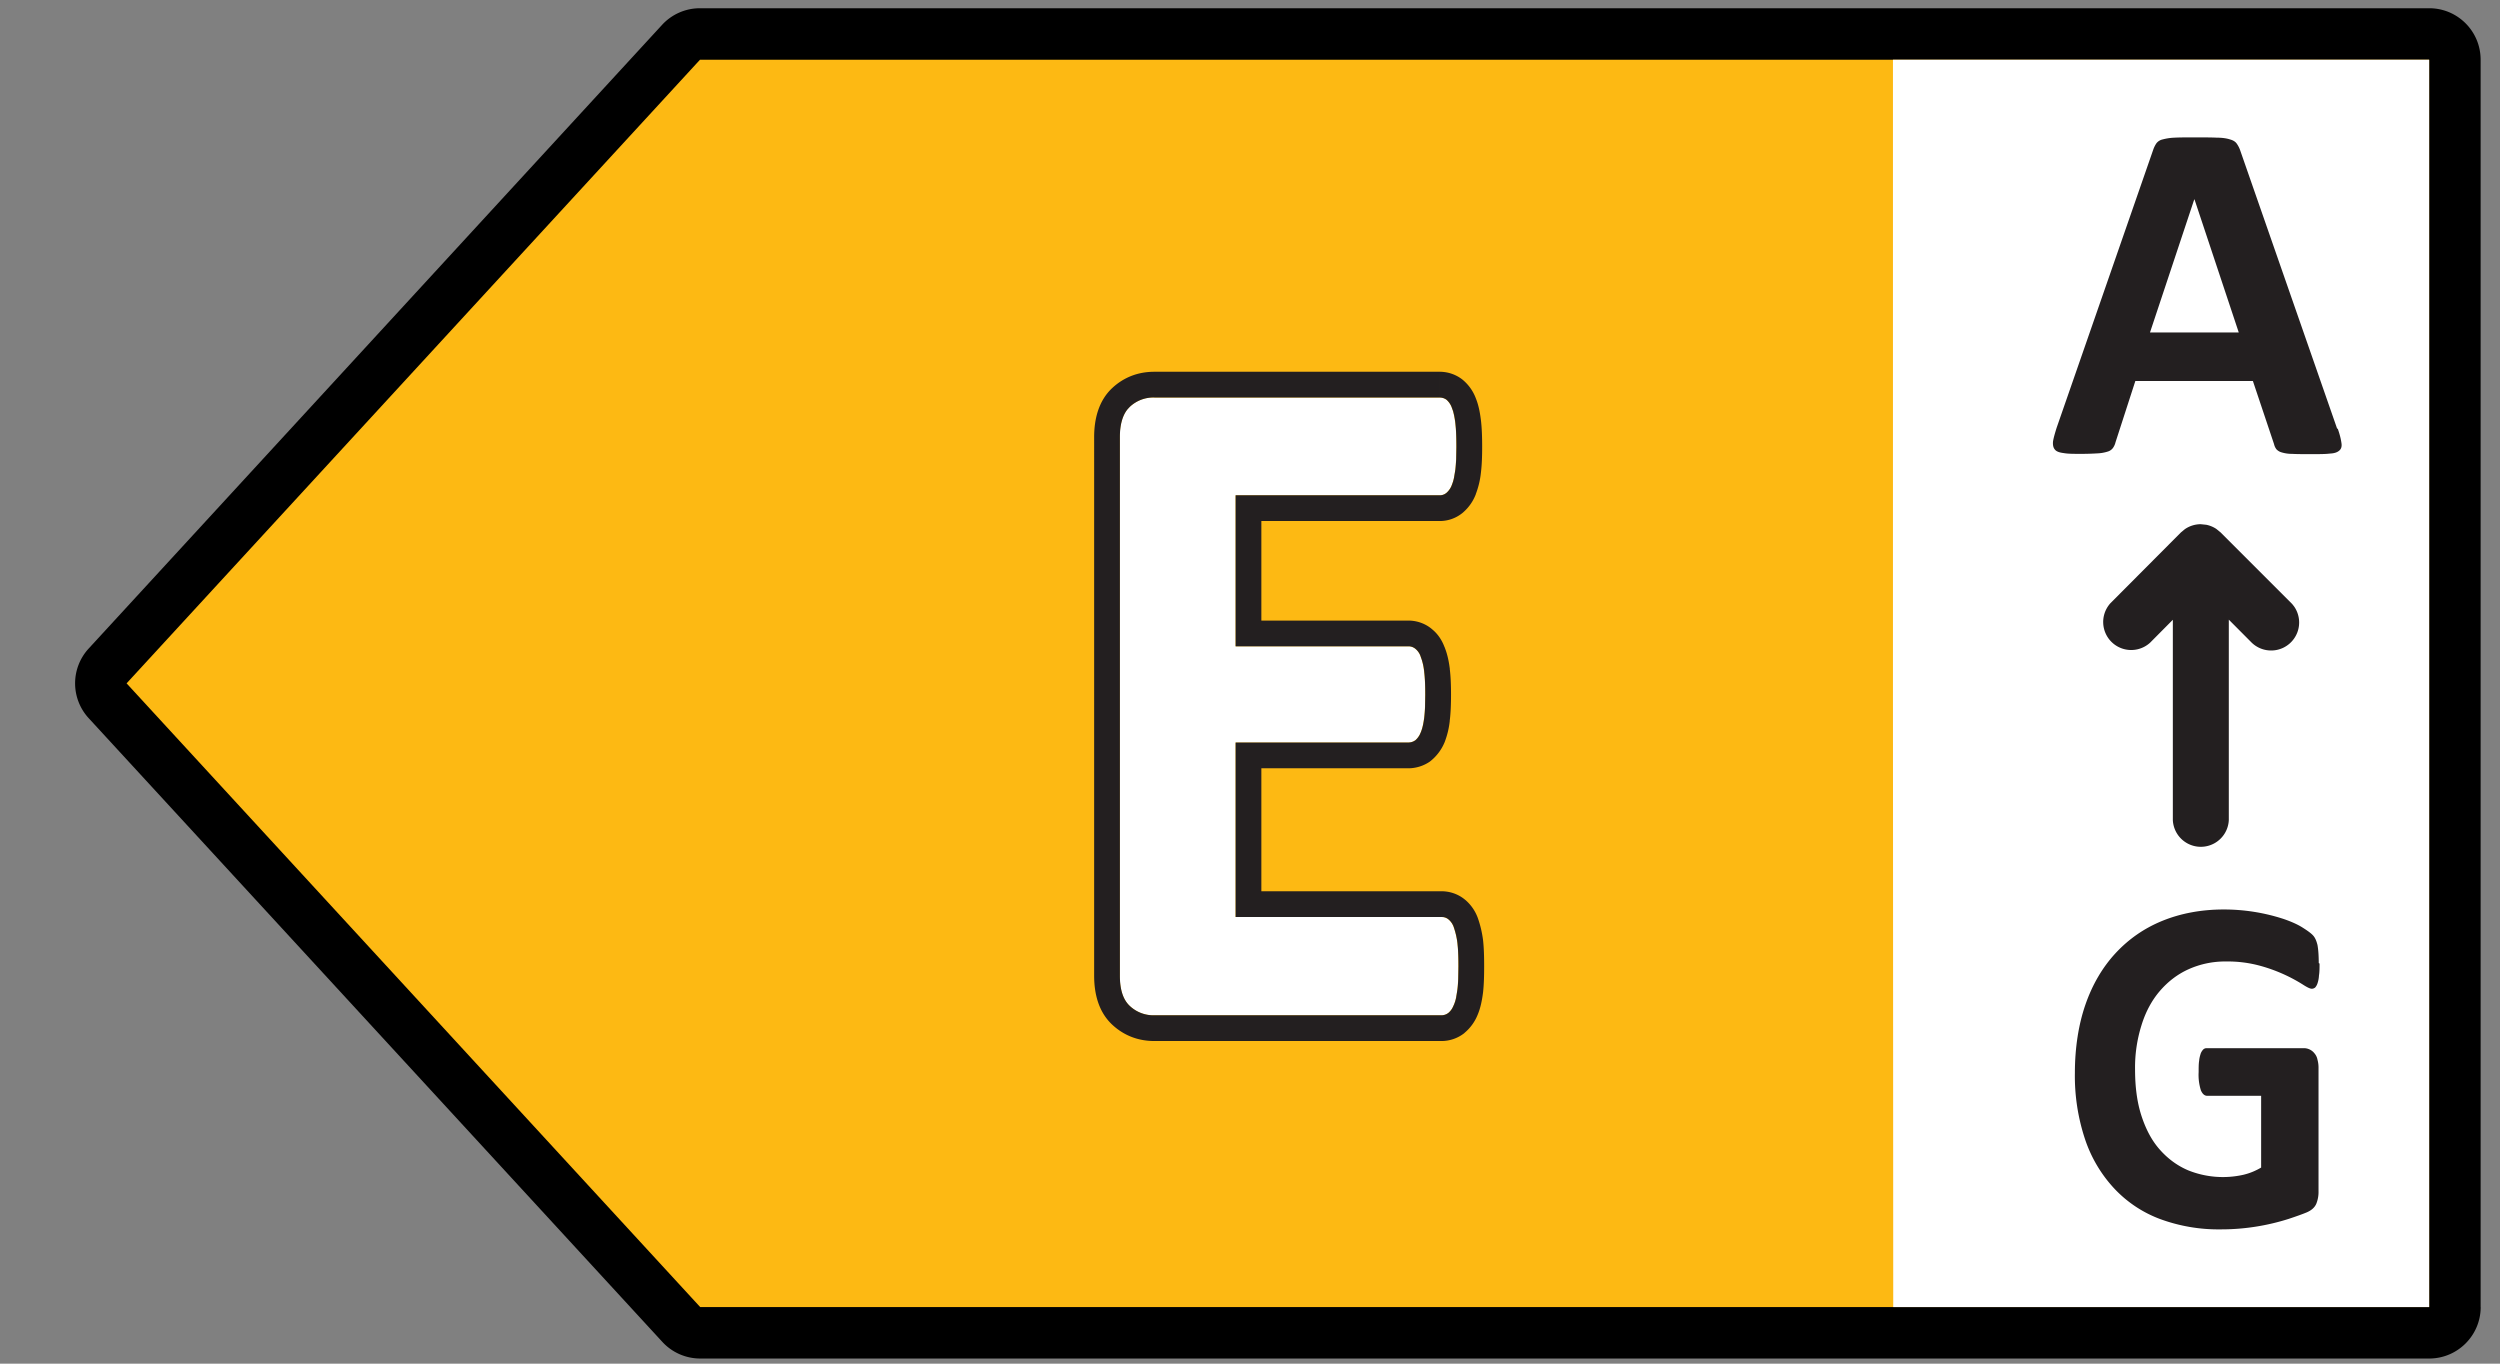
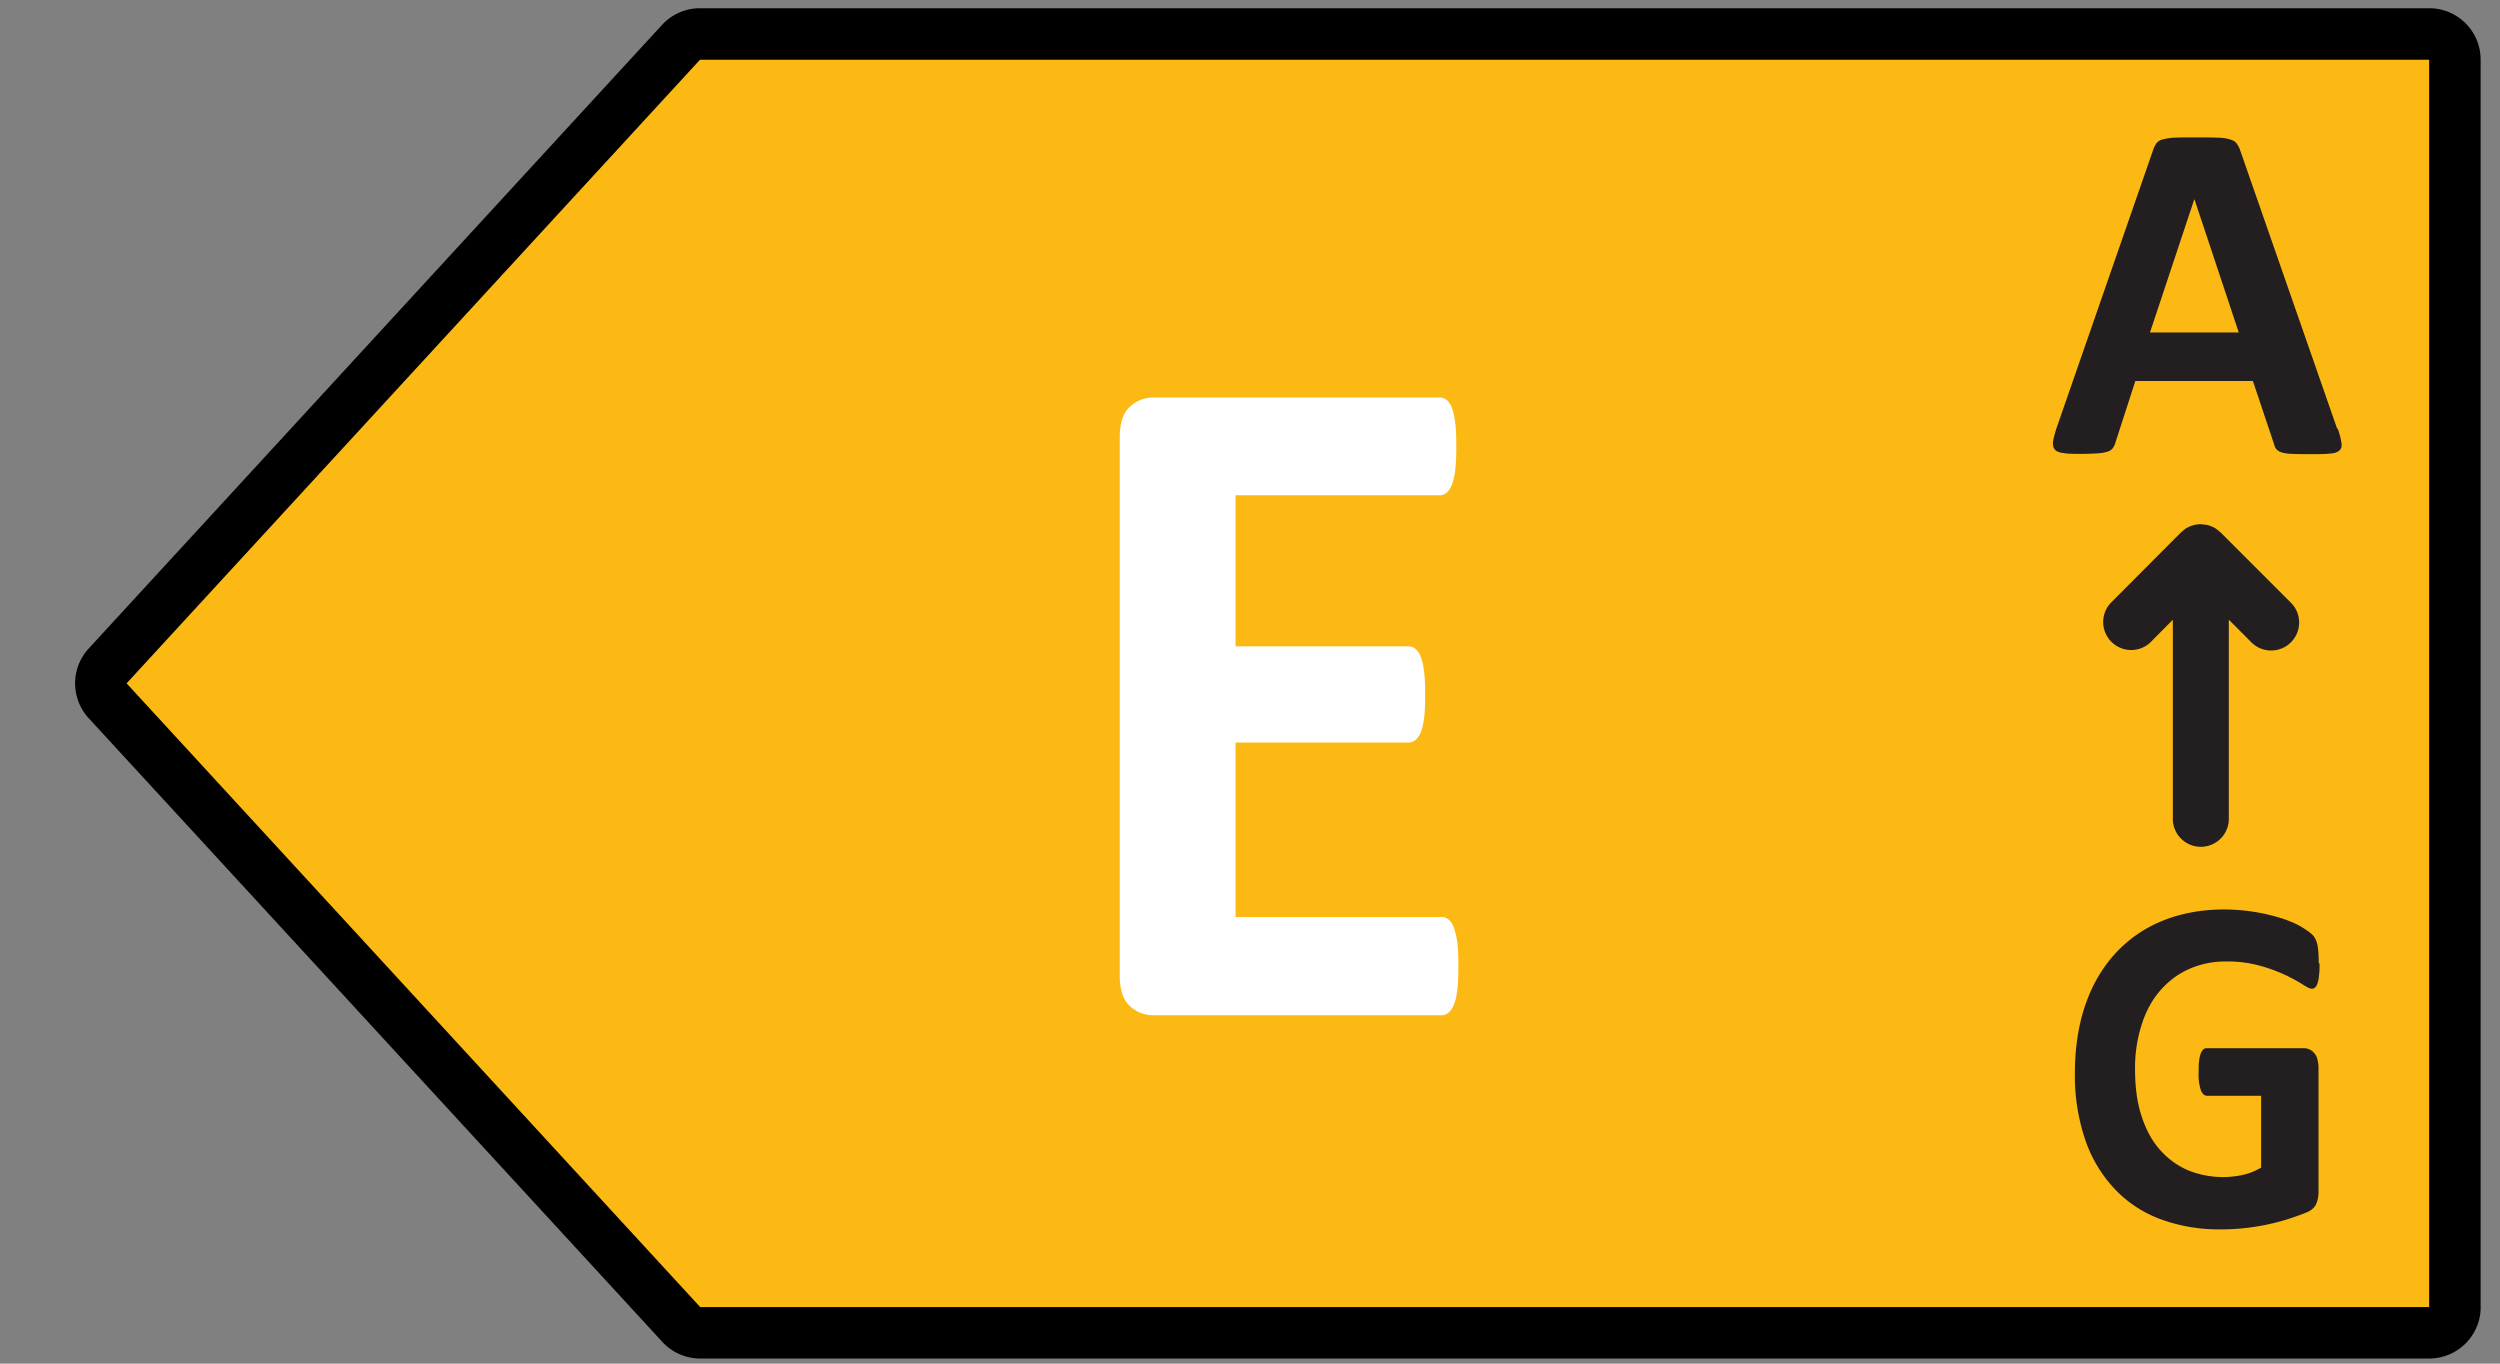
<svg xmlns="http://www.w3.org/2000/svg" width="44" height="24" fill="none">
  <rect width="100%" height="100%" fill="#808080" stroke="none" />
  <g clip-path="url(#a)">
    <path d="M43.66 23.004c0 .5-.406.906-.906.906h-30.43a.905.905 0 0 1-.667-.293L1.561 12.64a.905.905 0 0 1 0-1.226L11.652.438a.906.906 0 0 1 .667-.293h30.435c.5 0 .905.405.905.906v21.953Z" fill="#000" />
    <path d="m2.228 12.027 10.095 10.977h30.43V1.051H12.32L2.228 12.027Z" fill="#FDB913" />
-     <path d="m33.316 12.027.005 10.977h9.432V1.051h-9.437v10.976Z" fill="#fff" />
    <path d="M41.146 7.549c.036.104.054.18.063.244.01.06 0 .104-.036.136-.036.032-.086.05-.168.054-.081.01-.19.01-.326.01s-.258 0-.34-.005a.62.62 0 0 1-.185-.027.193.193 0 0 1-.09-.055.239.239 0 0 1-.041-.09l-.372-1.11h-2.069l-.349 1.078a.287.287 0 0 1-.045.1.173.173 0 0 1-.09.063.69.69 0 0 1-.177.032 4.83 4.83 0 0 1-.294.009c-.132 0-.231 0-.308-.014-.073-.009-.127-.027-.154-.063-.027-.032-.037-.077-.032-.14.009-.06.032-.14.063-.24l1.699-4.891a.476.476 0 0 1 .058-.118.189.189 0 0 1 .109-.068.964.964 0 0 1 .208-.031c.09-.005.204-.005.349-.005.167 0 .299 0 .398.005.1 0 .177.013.231.031.055.014.096.041.118.073a.475.475 0 0 1 .064.127l1.702 4.886.014.009Zm-2.527-4.04-.779 2.342h1.562l-.779-2.342h-.004ZM39.227 14.433a.493.493 0 0 1-.985 0v-3.525l-.4.403a.493.493 0 0 1-.697-.696l1.24-1.245.02-.016.035-.03.02-.015a.493.493 0 0 1 .273-.083l.097.01a.493.493 0 0 1 .177.073l.075.061 1.245 1.245.018.019.03.038a.493.493 0 0 1-.744.64l-.404-.406v3.527ZM40.824 16.959c0 .081 0 .149-.01.208a.511.511 0 0 1-.026.14.202.202 0 0 1-.041.073.095.095 0 0 1-.059.022c-.032 0-.086-.027-.163-.077a2.804 2.804 0 0 0-.742-.326 2.163 2.163 0 0 0-.603-.077 1.57 1.57 0 0 0-.66.136c-.2.09-.368.222-.508.385s-.25.367-.322.602a2.48 2.48 0 0 0-.113.775c0 .312.036.584.113.82.077.235.181.434.322.593.14.158.303.28.493.362a1.637 1.637 0 0 0 .979.081c.113-.027.212-.068.312-.127v-1.263h-.95c-.046 0-.082-.032-.11-.095a.903.903 0 0 1-.04-.322c0-.076 0-.145.009-.199.004-.054.018-.095.027-.127a.221.221 0 0 1 .045-.072.085.085 0 0 1 .064-.023h1.698a.237.237 0 0 1 .195.09.24.24 0 0 1 .054.114.52.52 0 0 1 .018.15v2.164a.553.553 0 0 1-.04.222c-.028.063-.082.113-.168.15-.087.036-.19.072-.313.113a3.923 3.923 0 0 1-1.2.186 2.97 2.97 0 0 1-1.078-.186 2.117 2.117 0 0 1-.806-.544 2.376 2.376 0 0 1-.507-.865 3.521 3.521 0 0 1-.176-1.159c0-.435.063-.847.185-1.2s.3-.657.53-.906c.231-.249.503-.439.824-.57.322-.131.684-.2 1.078-.2a3.374 3.374 0 0 1 1.06.168c.13.045.244.095.33.15.086.054.15.1.186.14.036.04.059.095.077.168.013.072.022.176.022.317l.014.009Z" fill="#231F20" />
    <path d="M25.667 17.008c0 .163-.004.3-.018.408-.013.108-.032.2-.059.262a.366.366 0 0 1-.095.145.198.198 0 0 1-.127.046h-5.053a.606.606 0 0 1-.43-.163c-.118-.109-.177-.286-.177-.535V7.694c0-.245.059-.426.177-.535a.606.606 0 0 1 .43-.163h5.022c.045 0 .086.014.122.041a.335.335 0 0 1 .095.145c.027.068.045.158.059.267.014.109.018.25.018.417 0 .158-.005.29-.018.398-.014.109-.032.2-.059.263a.335.335 0 0 1-.095.145.179.179 0 0 1-.122.045h-3.591v2.658h3.038a.19.19 0 0 1 .127.045.29.29 0 0 1 .095.145c.027.064.045.15.059.263.014.109.018.244.018.398 0 .154-.004.3-.018.403-.014.11-.032.19-.059.258a.379.379 0 0 1-.095.14.222.222 0 0 1-.127.042h-3.038v3.07h3.622a.19.19 0 0 1 .127.045c.04.032.073.082.095.15.023.067.046.154.06.262.013.109.017.245.017.408v.004Z" fill="#fff" />
-     <path d="M25.669 17.009v-.005c0-.123-.003-.23-.01-.32l-.008-.088a1.345 1.345 0 0 0-.059-.262.306.306 0 0 0-.095-.15.184.184 0 0 0-.093-.043l-.034-.002v-.453c.128 0 .276.038.404.14l.007.006.014.011a.763.763 0 0 1 .226.347c.031.093.061.208.08.35.016.138.02.296.02.464v.005c0 .167-.004.325-.02.463-.015.115-.04.26-.093.385a.807.807 0 0 1-.234.323c0 .002-.002.002-.002.003-.002 0-.002.002-.003.003h-.001a.649.649 0 0 1-.398.136h-5.054c-.28 0-.531-.094-.737-.284-.25-.231-.322-.559-.322-.867V7.694c0-.302.07-.635.322-.868.206-.19.457-.283.737-.283v.453a.606.606 0 0 0-.43.163l-.041.044c-.09.111-.135.277-.135.49v9.478c0 .25.058.426.176.535a.606.606 0 0 0 .43.163h5.054a.199.199 0 0 0 .127-.046.29.29 0 0 0 .074-.099l.021-.046a.64.64 0 0 0 .035-.114l.024-.148c.007-.055.011-.116.014-.183l.004-.224Zm-.584-4.783c0-.154-.005-.29-.018-.398a.993.993 0 0 0-.06-.263.292.292 0 0 0-.094-.145.19.19 0 0 0-.127-.045v-.453c.128 0 .276.038.404.14l.014.012.007.006c.102.085.169.193.212.307h.001l.008.022.005.013c.043.115.066.239.08.352h-.001c.017.137.022.294.022.452 0 .156-.005.325-.023.46h.001a1.48 1.48 0 0 1-.088.37c0 .003-.003.007-.004.01a.829.829 0 0 1-.26.339.674.674 0 0 1-.378.117H22.2v2.164h3.17v.453h-3.623v-3.07h3.039l.033-.003a.214.214 0 0 0 .063-.02l.03-.018a.34.34 0 0 0 .075-.096l.02-.045c.028-.067.046-.149.06-.257.006-.052.011-.115.014-.183l.004-.22Zm.548-4.36c0-.126-.003-.236-.01-.33l-.008-.087a1.392 1.392 0 0 0-.04-.212l-.02-.055a.336.336 0 0 0-.094-.145.2.2 0 0 0-.123-.04v-.454c.143 0 .28.046.394.132a.778.778 0 0 1 .244.339c.05.123.073.26.088.379.017.138.022.302.022.473 0 .163-.005.317-.022.454a1.489 1.489 0 0 1-.089.374h.001a.798.798 0 0 1-.218.318l-.011.01-.015.012a.63.63 0 0 1-.394.136H22.2v1.752h2.586v.453h-3.039V8.717h3.591a.179.179 0 0 0 .123-.045.336.336 0 0 0 .095-.145.645.645 0 0 0 .034-.114l.025-.149c.006-.054.01-.114.014-.18l.004-.218Zm-.295-1.323v.453h-5.022v-.453h5.022Z" fill="#231F20" />
  </g>
  <defs>
    <clipPath id="a">
      <path fill="#fff" transform="translate(.943)" d="M0 0h43.019v24H0z" />
    </clipPath>
  </defs>
</svg>